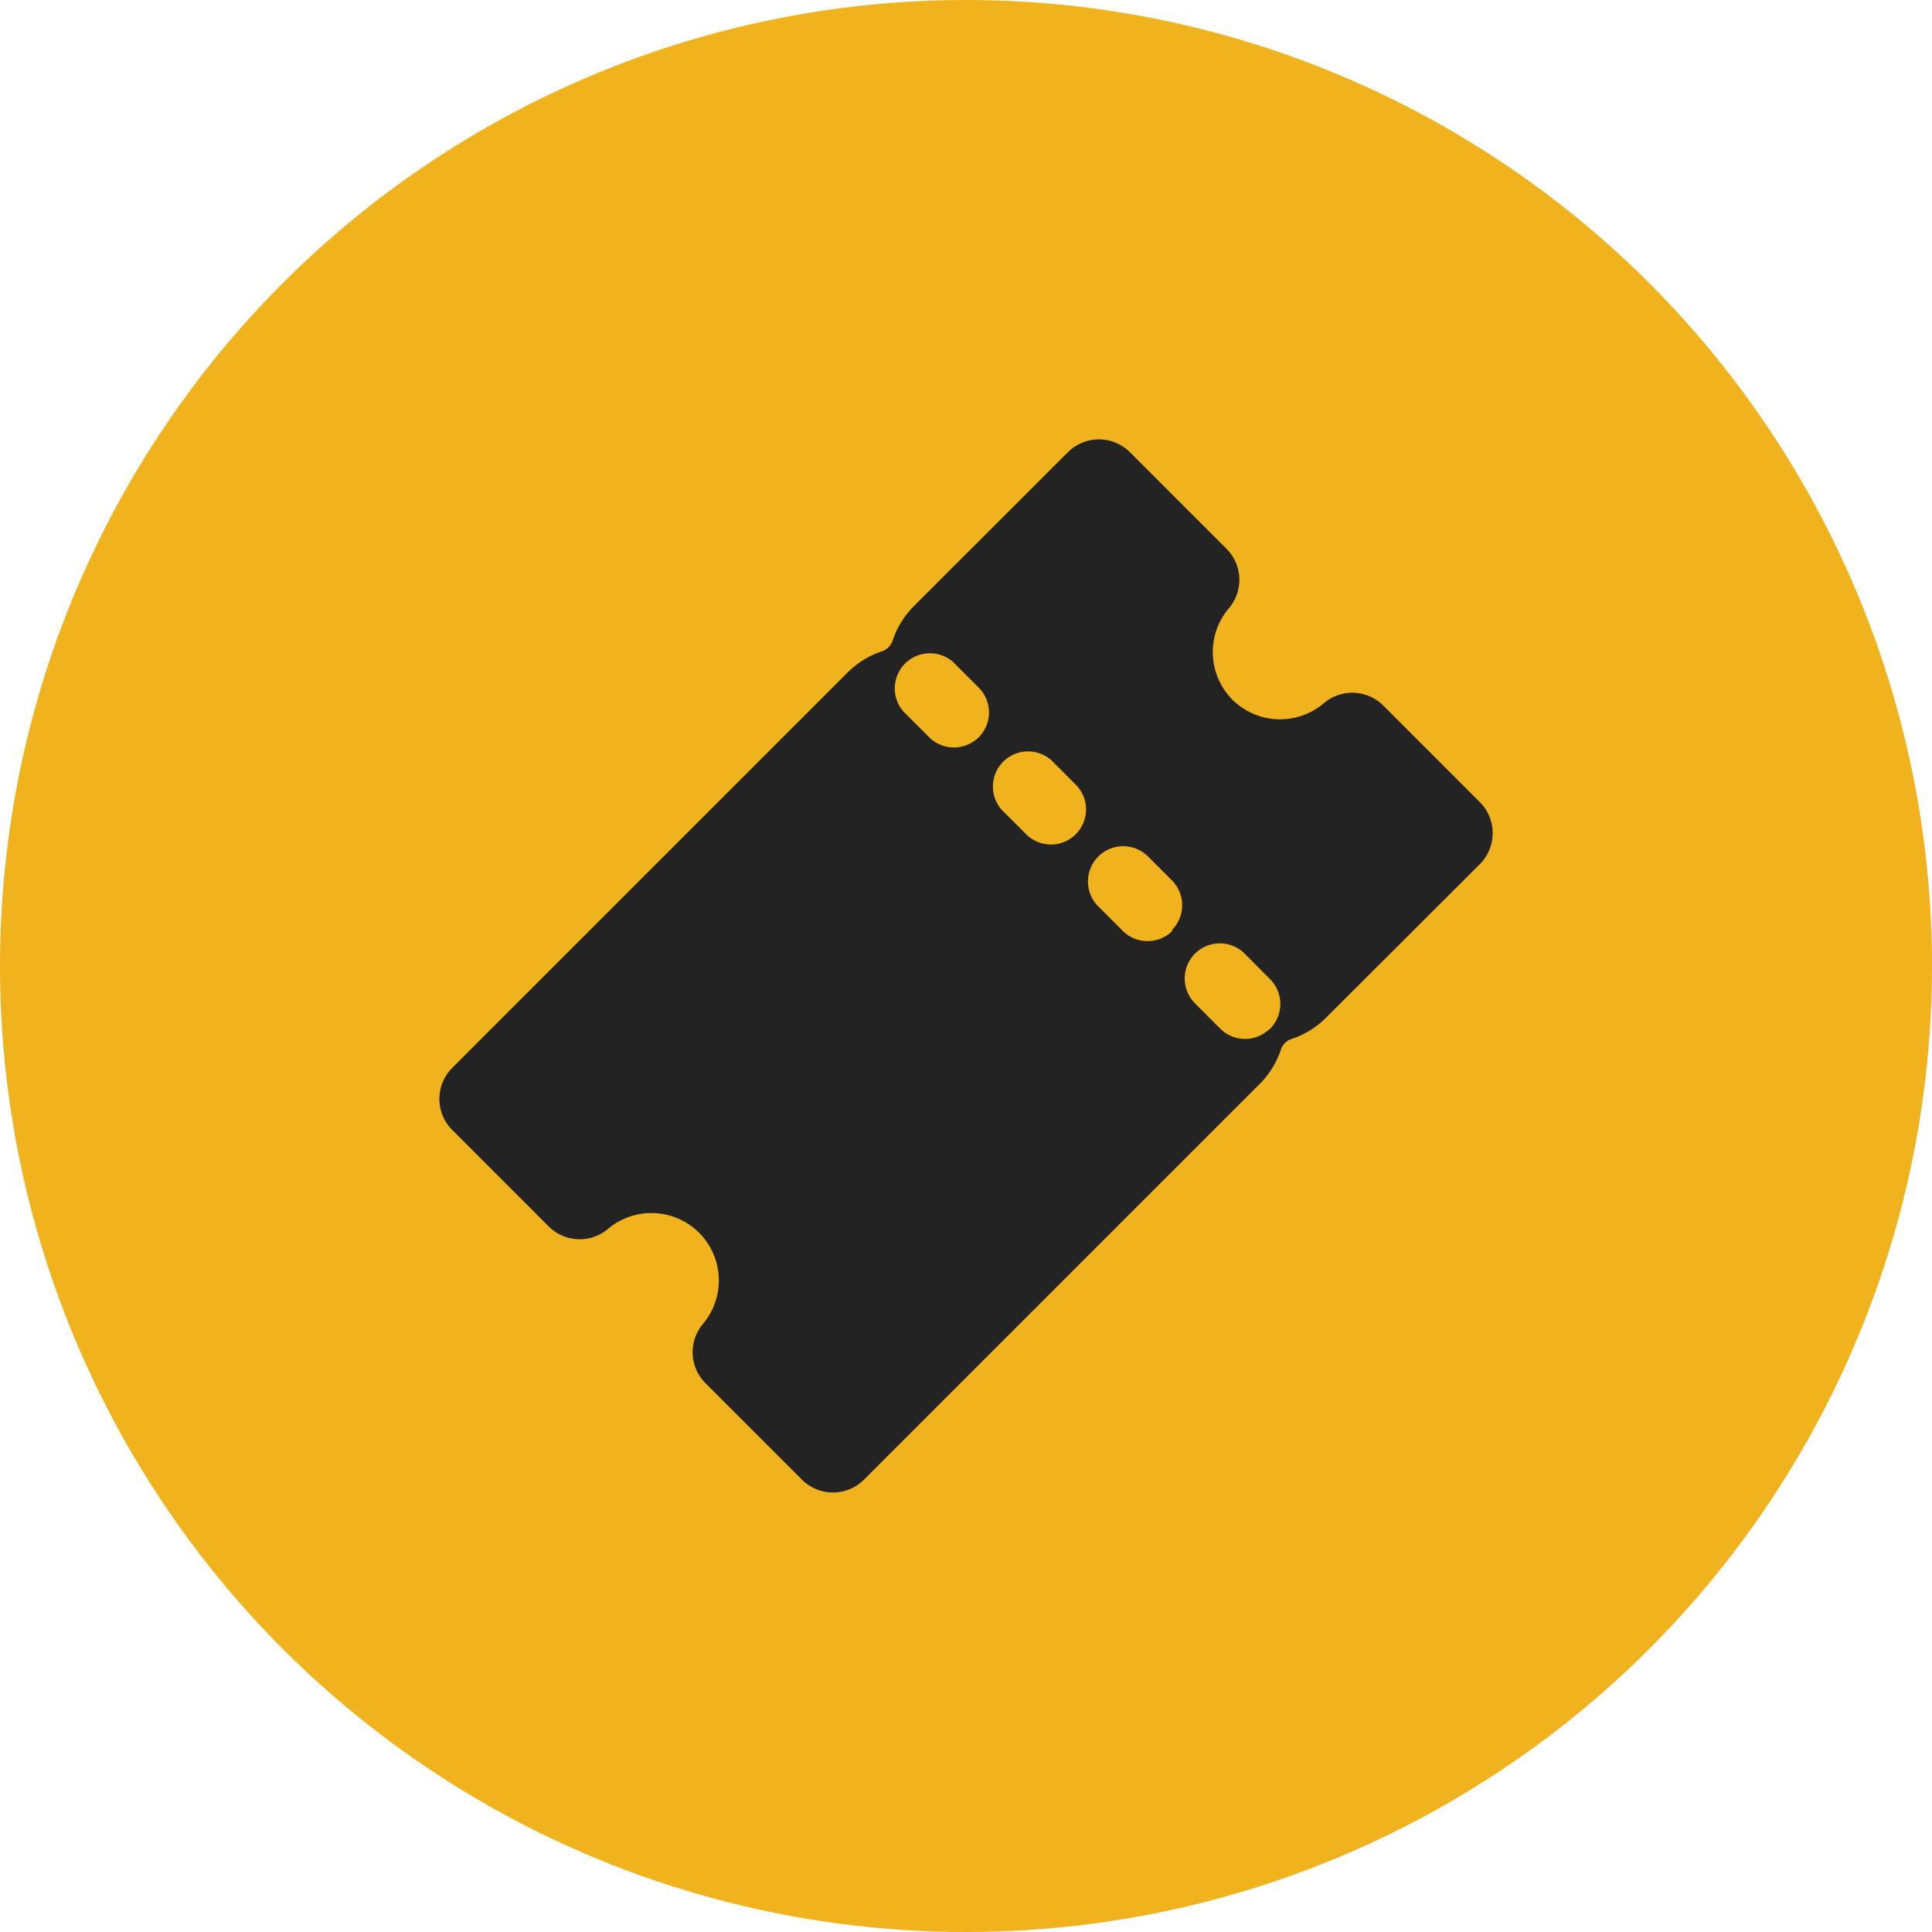
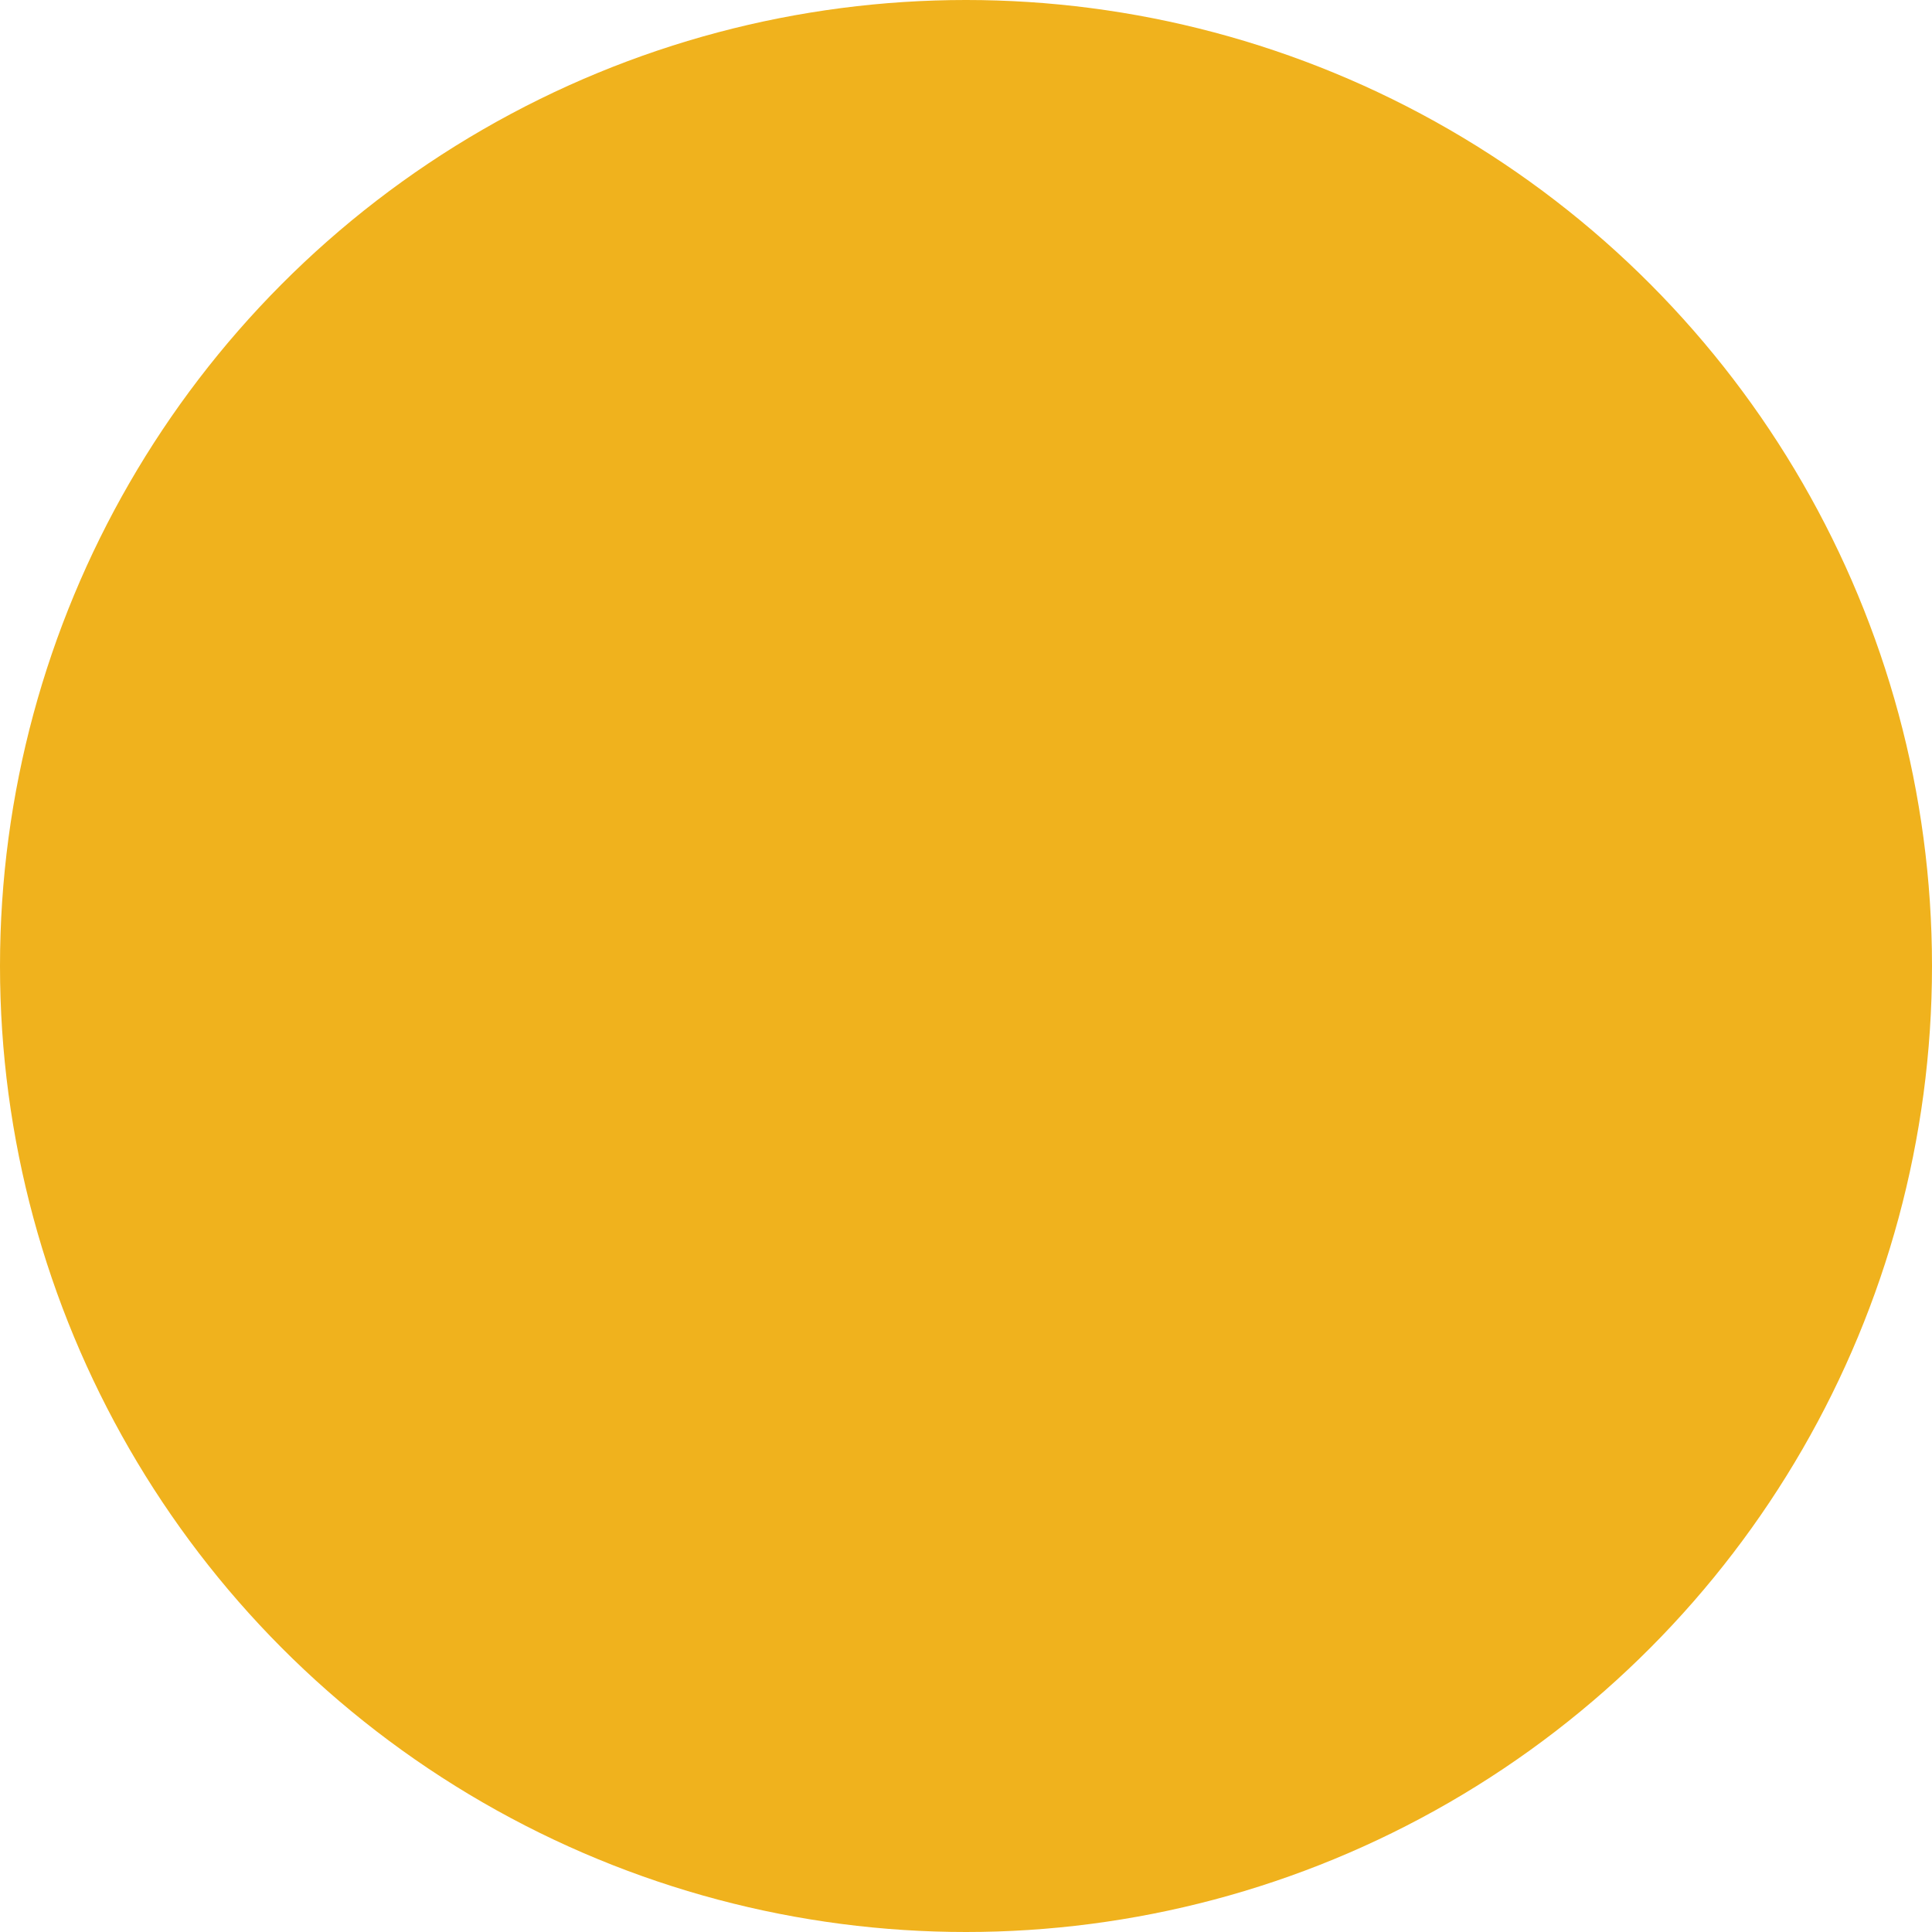
<svg xmlns="http://www.w3.org/2000/svg" viewBox="0 0 176 176">
  <circle cx="88" cy="88" fill="#f0b21d" r="88" />
-   <path d="m134.83 73.09-8.83-8.83a4 4 0 0 0 -5.4-.2 6.16 6.16 0 0 1 -8.33-.32 6.16 6.16 0 0 1 -.32-8.33 4 4 0 0 0 -.2-5.4l-8.83-8.83a4 4 0 0 0 -5.62 0l-14.07 14.06a8 8 0 0 0 -1.91 3.1 1.54 1.54 0 0 1 -1 1 8 8 0 0 0 -3.1 1.92l-36.04 36.04a4 4 0 0 0 0 5.62l8.82 8.82a4 4 0 0 0 5.4.2 6.14 6.14 0 0 1 8.65 8.65 4 4 0 0 0 .2 5.4l8.82 8.82a4 4 0 0 0 5.62 0l36.07-36.07a8 8 0 0 0 1.92-3.1 1.54 1.54 0 0 1 1-1 8 8 0 0 0 3.1-1.91l14.05-14.03a4 4 0 0 0 0-5.61zm-45.67-5.93a3.2 3.2 0 0 1 -4.52 0l-2.3-2.3a3.2 3.2 0 0 1 4.52-4.52l2.3 2.3a3.2 3.2 0 0 1 0 4.52zm8.84 8.84a3.2 3.2 0 0 1 -4.52 0l-2.2-2.2a3.2 3.2 0 0 1 4.52-4.52l2.2 2.2a3.2 3.2 0 0 1 0 4.52zm8.8 8.8a3.2 3.2 0 0 1 -4.52 0l-2.2-2.2a3.2 3.2 0 0 1 4.48-4.6l2.2 2.2a3.2 3.2 0 0 1 0 4.52zm8.88 8.91a3.2 3.2 0 0 1 -4.52 0l-2.29-2.3a3.2 3.2 0 0 1 4.47-4.58l.07.07 2.29 2.3a3.2 3.2 0 0 1 0 4.52z" fill="#232323" />
</svg>